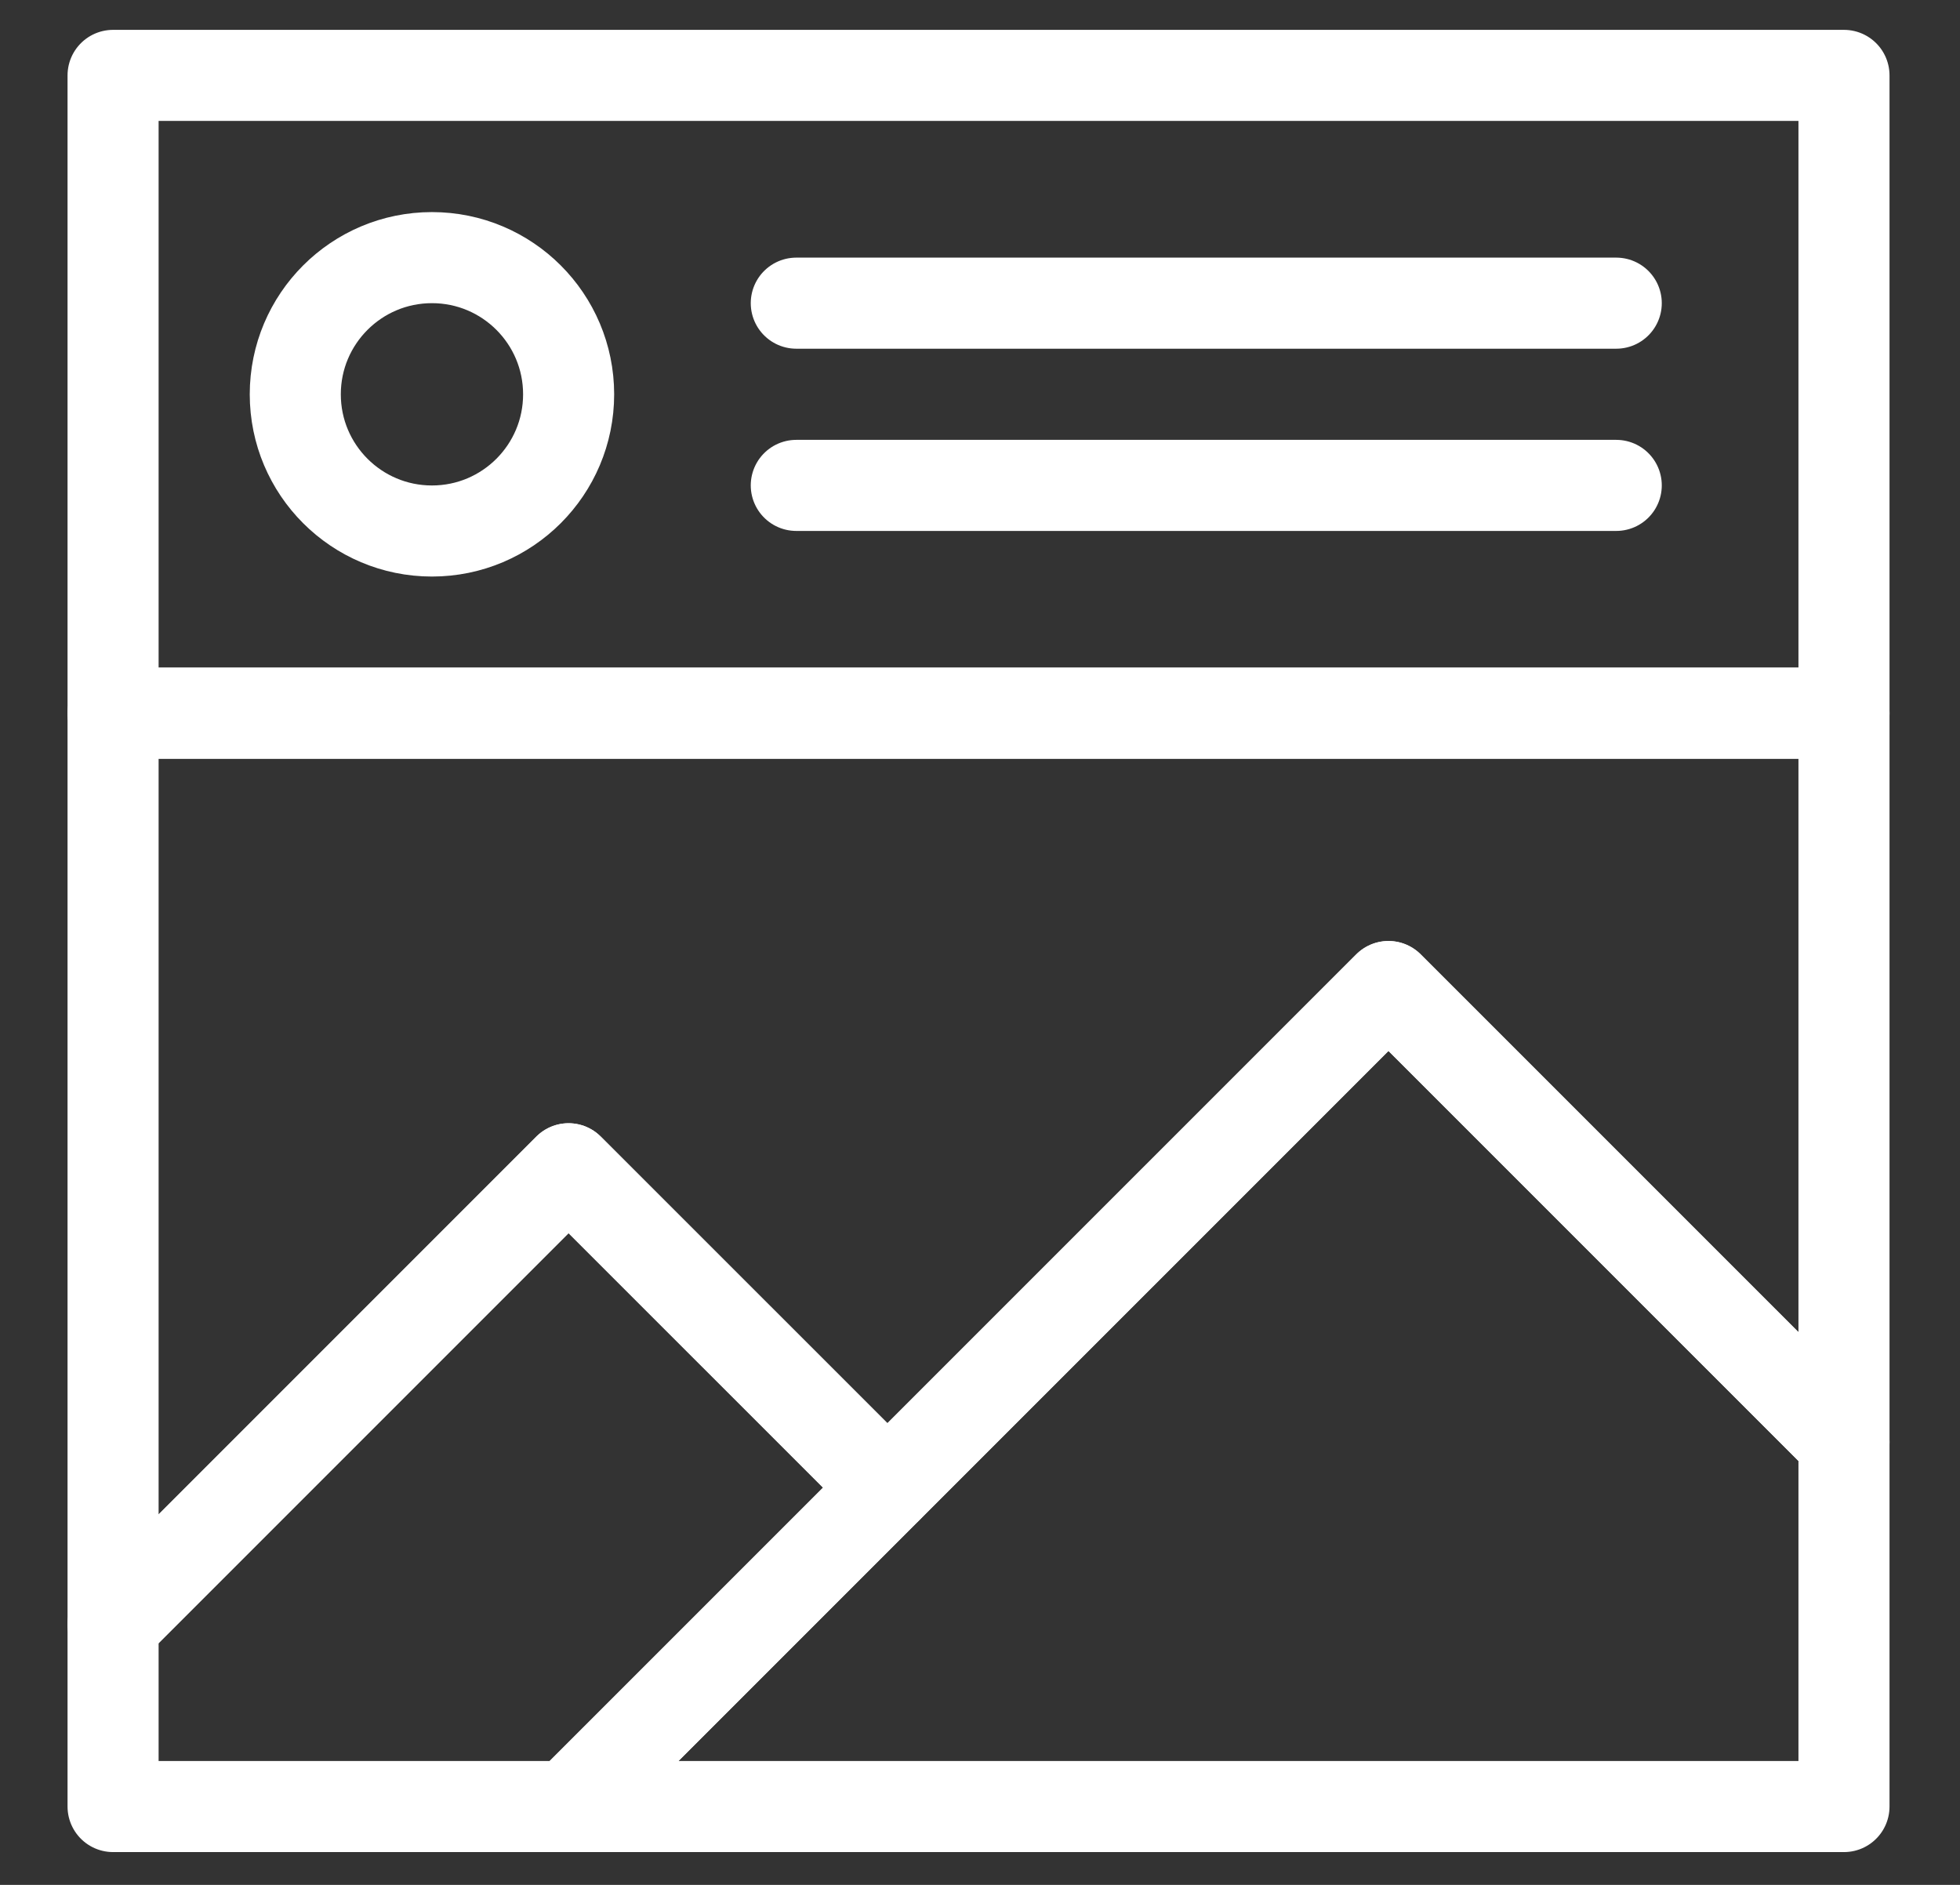
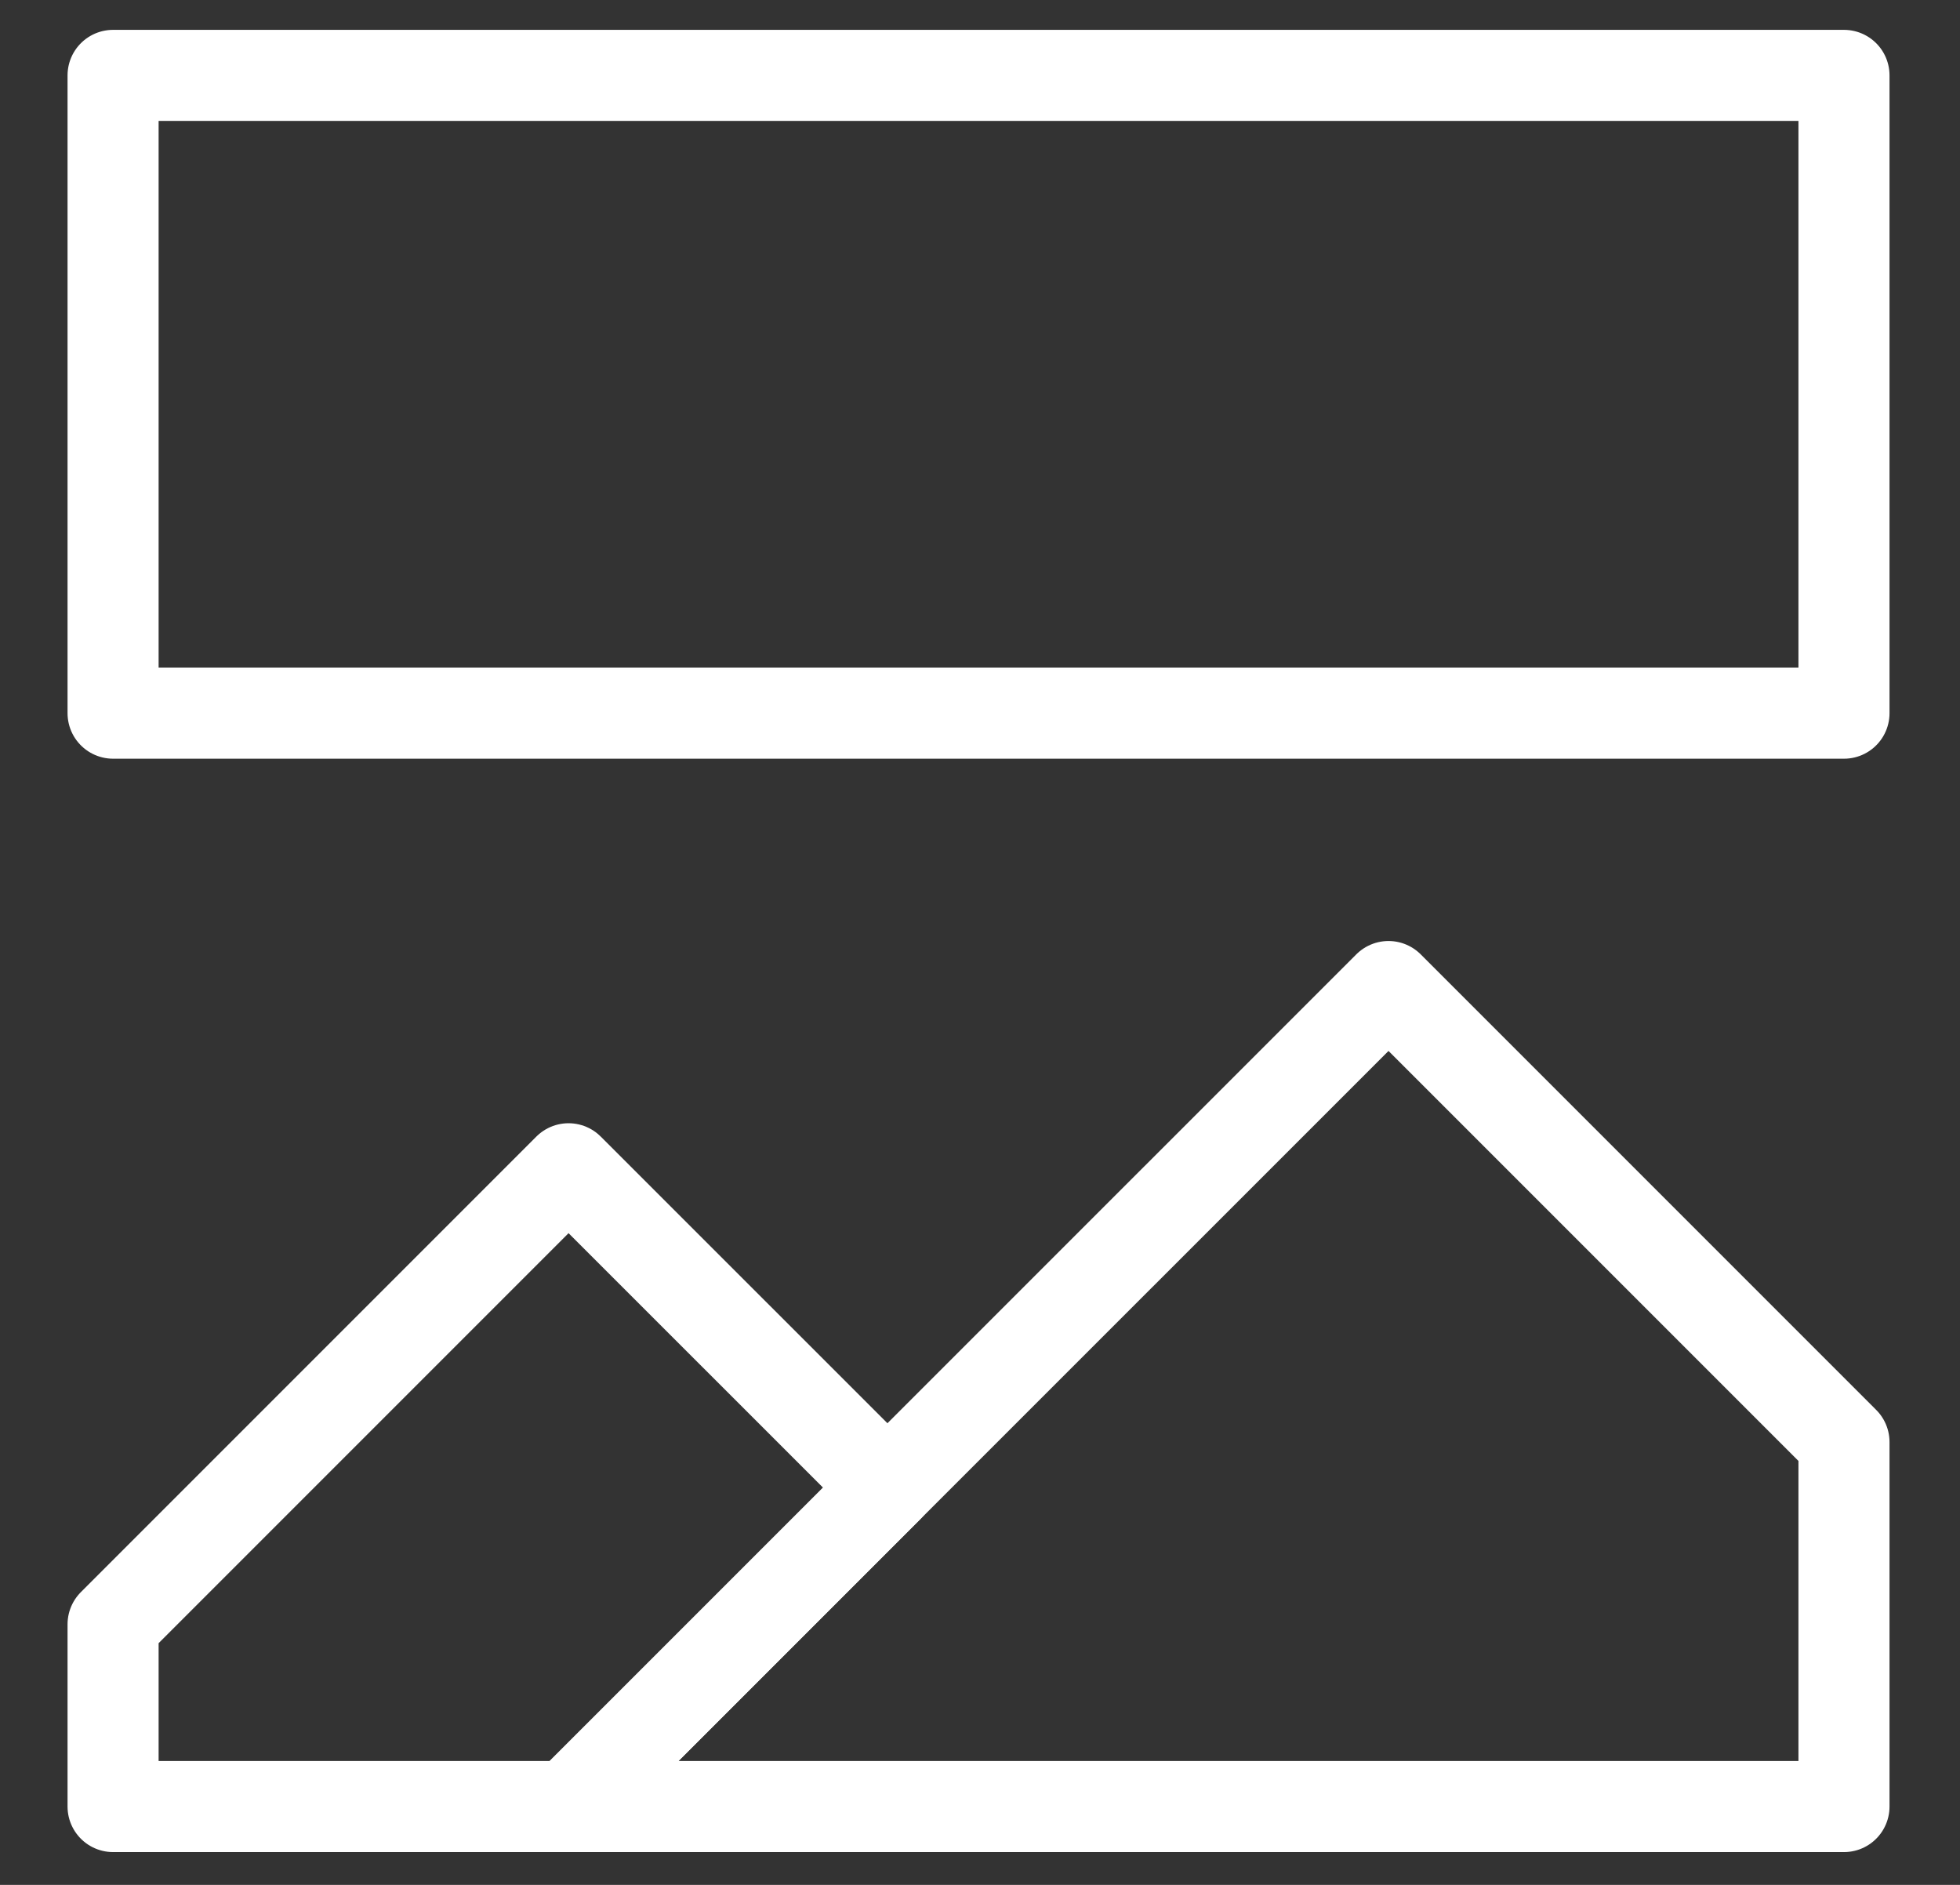
<svg xmlns="http://www.w3.org/2000/svg" width="26" height="25" viewBox="0 0 26 25" fill="none">
  <rect x="0" y="0" width="26" height="25" fill="#333333" stroke="none" />
-   <circle cx="5.73" cy="5.23" r="1.813" stroke="white" stroke-width="1.208" />
-   <path d="M10.563 4.021H21.44" stroke="white" stroke-width="1.208" stroke-linecap="round" stroke-linejoin="round" />
-   <path d="M10.563 6.438H21.44" stroke="white" stroke-width="1.208" stroke-linecap="round" stroke-linejoin="round" />
  <path fill-rule="evenodd" clip-rule="evenodd" d="M1.5 21.544L7.542 15.502L11.772 19.731L7.542 23.961H1.5V21.544Z" stroke="white" stroke-width="1.208" stroke-linejoin="round" />
  <path fill-rule="evenodd" clip-rule="evenodd" d="M24.461 19.127L18.419 13.085L7.542 23.961H24.461V19.127Z" stroke="white" stroke-width="1.208" stroke-linejoin="round" />
-   <path fill-rule="evenodd" clip-rule="evenodd" d="M1.5 9.459V1H24.461V9.459H1.5Z" stroke="white" stroke-width="1.208" stroke-linejoin="round" />
-   <path fill-rule="evenodd" clip-rule="evenodd" d="M1.5 9.459H24.461V19.127L18.418 13.085L11.772 19.731L7.542 15.502L1.5 21.544V9.459Z" stroke="white" stroke-width="1.208" stroke-linejoin="round" />
+   <path fill-rule="evenodd" clip-rule="evenodd" d="M1.5 9.459V1H24.461V9.459Z" stroke="white" stroke-width="1.208" stroke-linejoin="round" />
</svg>